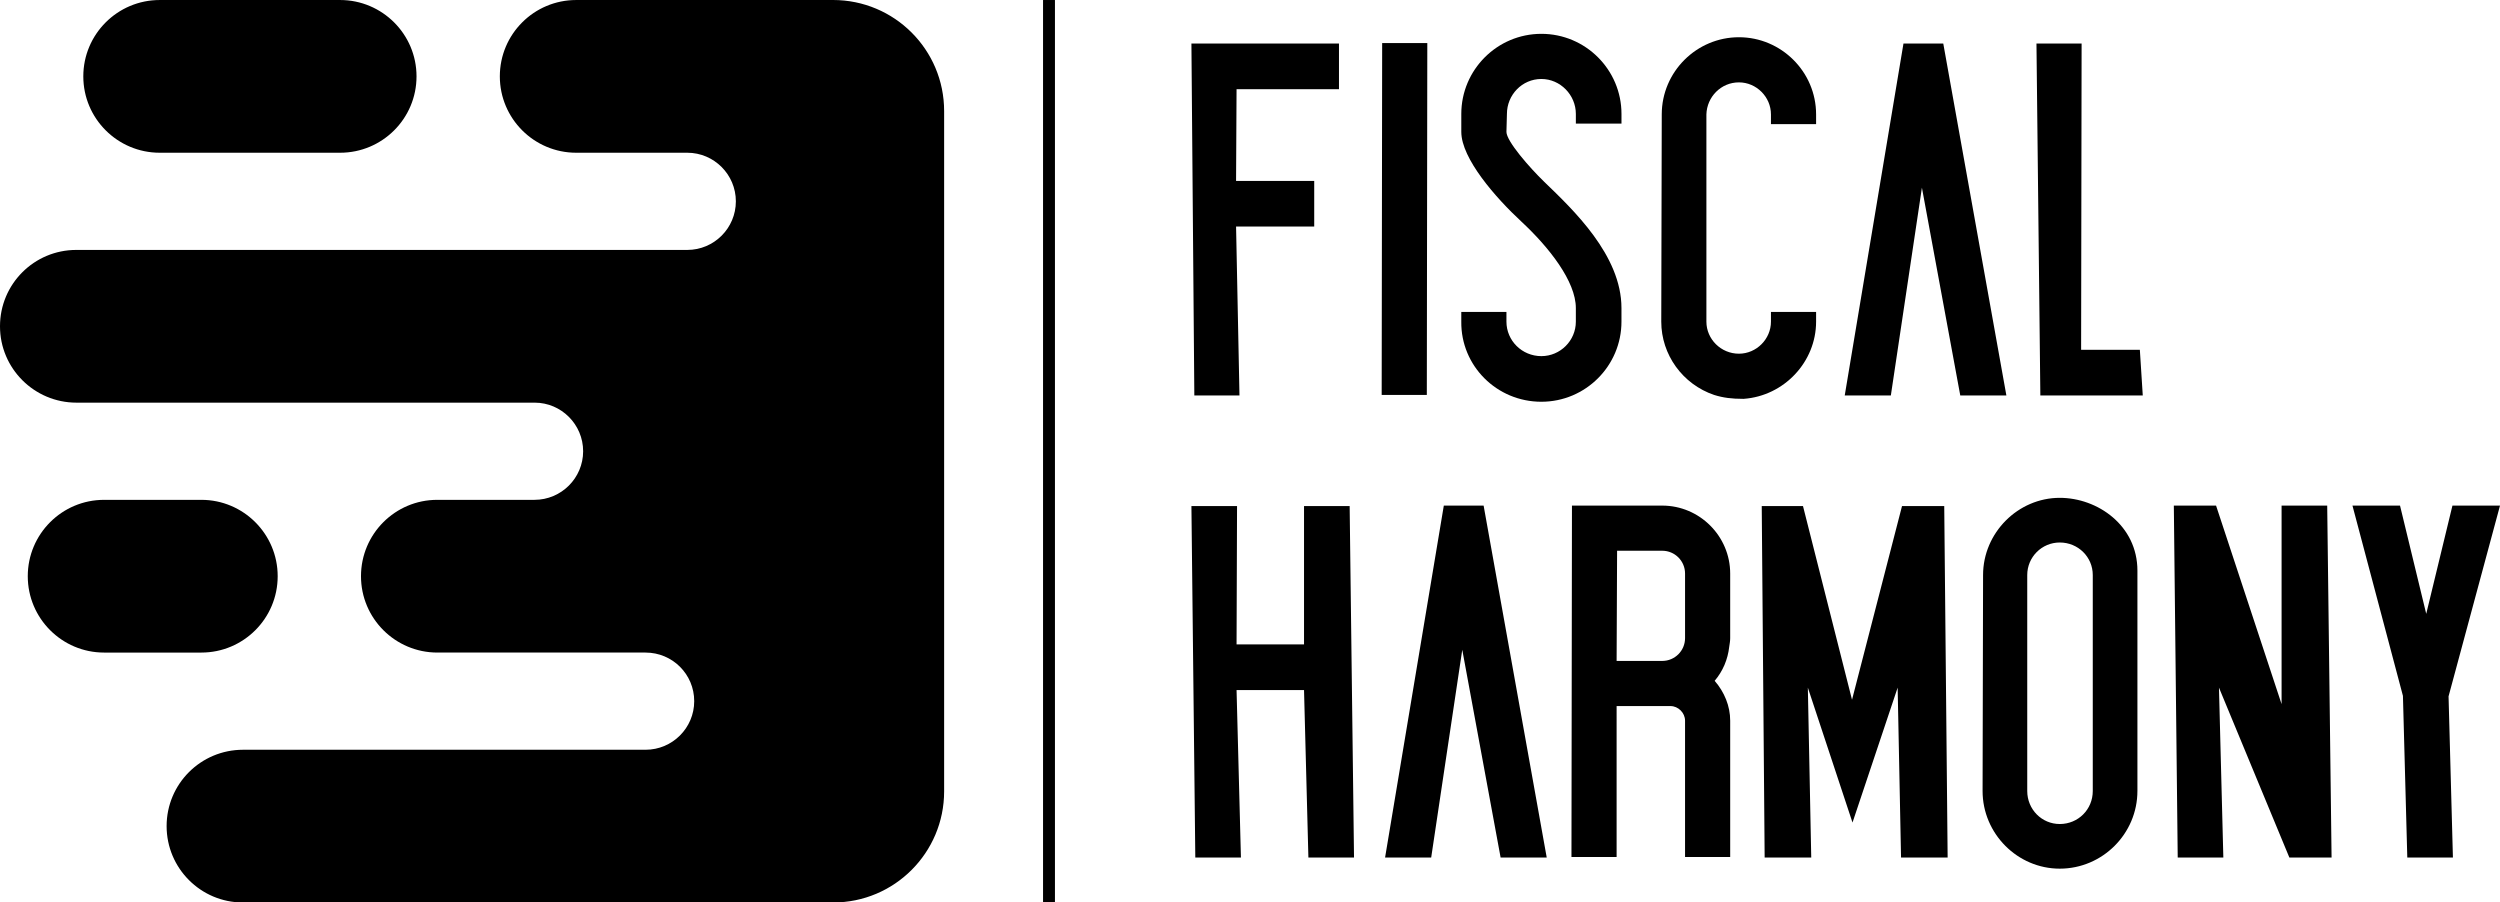
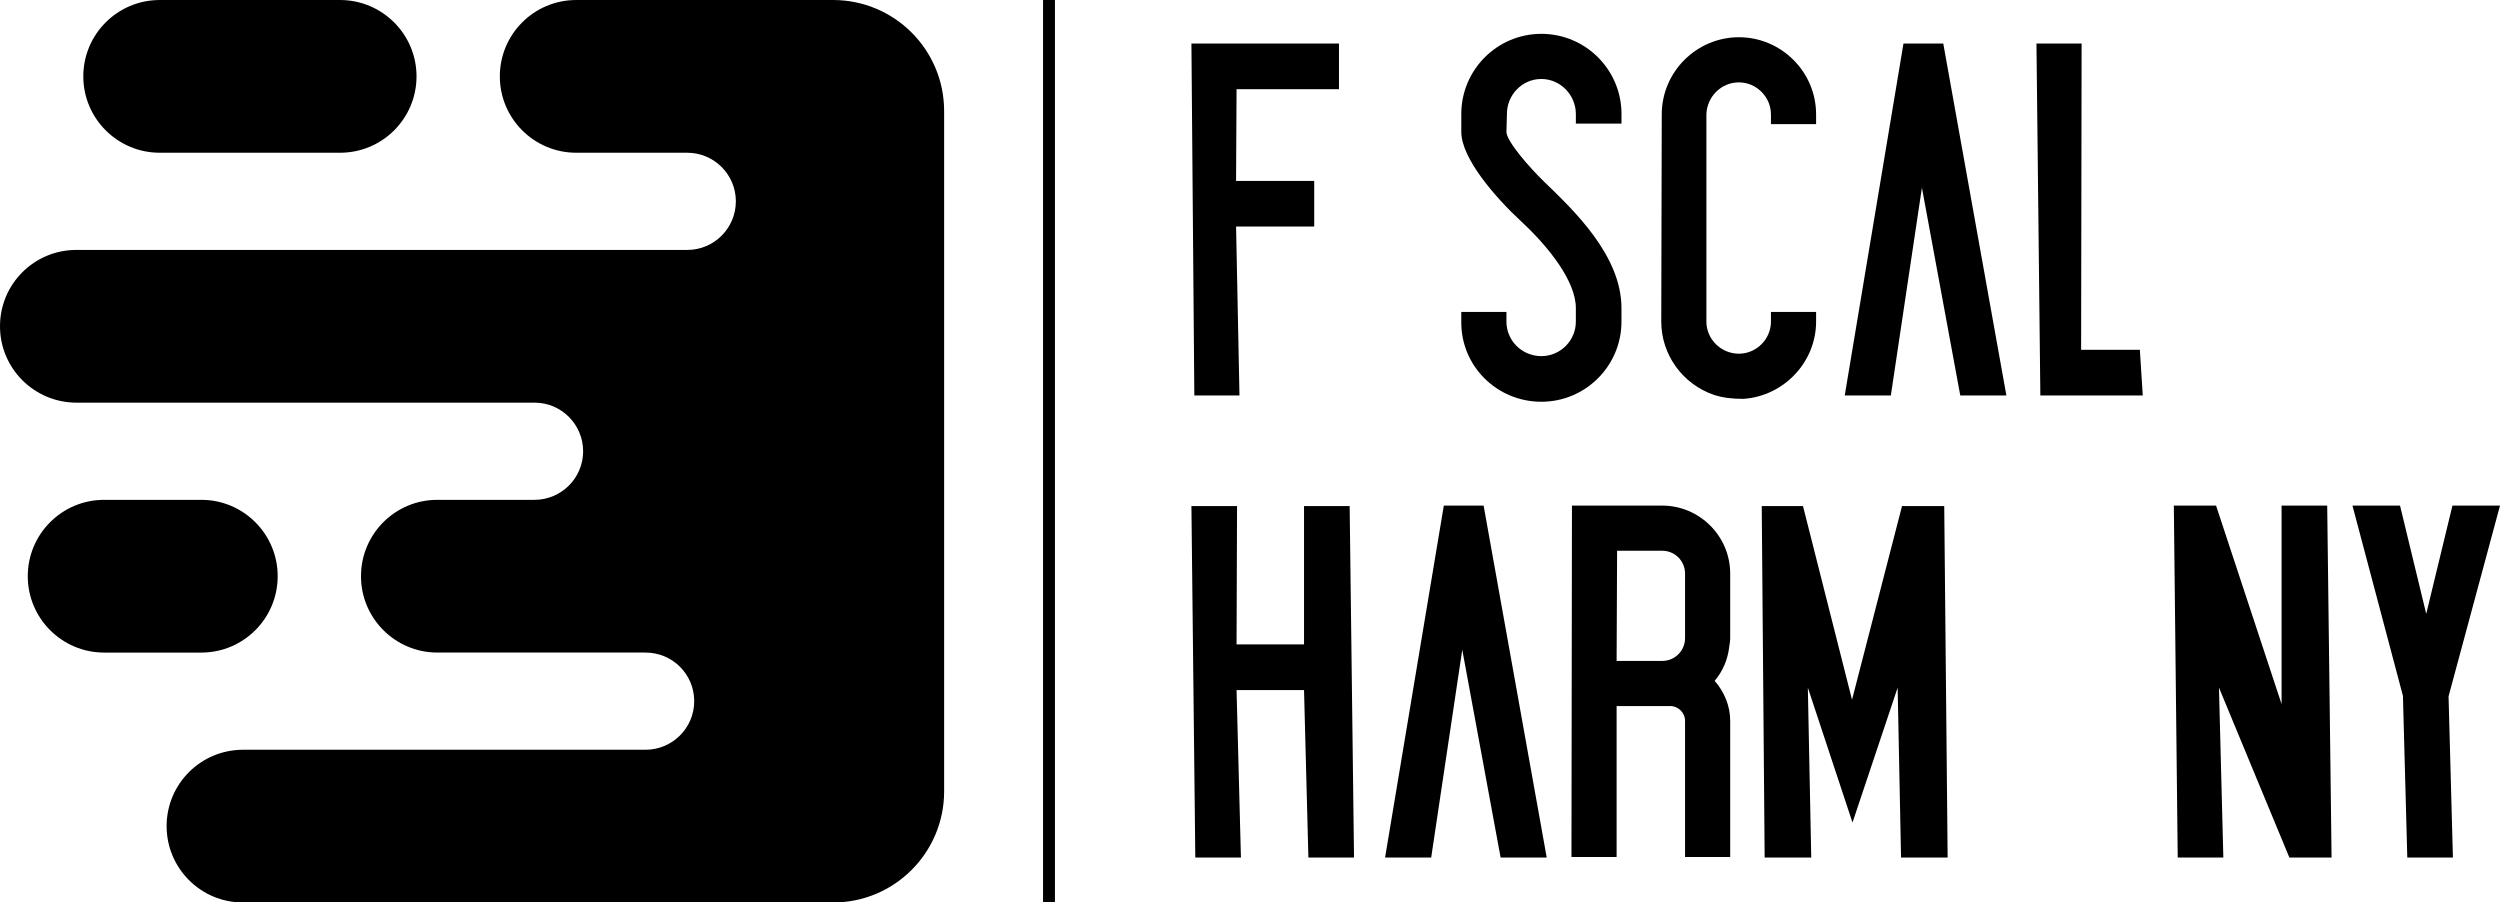
<svg xmlns="http://www.w3.org/2000/svg" template="Contrast" presentation="2.5" layouttype="undefined" specialfontid="undefined" id1="525" id2="851" companyname="Fiscal Harmony" companytagline="" viewBox="65 159.19 420 151.62">
  <g fill-rule="none" stroke="none" stroke-width="1" stroke-linecap="butt" stroke-linejoin="miter" stroke-miterlimit="10" stroke-dasharray="" stroke-dashoffset="0" font-family="none" font-weight="none" font-size="none" text-anchor="none" style="mix-blend-mode: normal">
    <g data-paper-data="{&quot;isGlobalGroup&quot;:true,&quot;bounds&quot;:{&quot;x&quot;:65,&quot;y&quot;:159.1918361992053,&quot;width&quot;:419.99999999999994,&quot;height&quot;:151.61632760158935}}">
      <g data-paper-data="{&quot;stacked&quot;:true,&quot;isPrimaryText&quot;:true}" fill-rule="nonzero">
        <path d="M272.66,197.247h13.129v-7.665h-13.129l0.082,-15.412h17.206v-7.665h-24.789l0.489,59.119h7.584z" data-paper-data="{&quot;glyphName&quot;:&quot;F&quot;,&quot;glyphIndex&quot;:0,&quot;firstGlyphOfWord&quot;:true,&quot;word&quot;:1,&quot;line&quot;:1,&quot;firstGlyphOfFirstLine&quot;:true}" />
-         <path d="M304.788,166.423h-7.584l-0.082,59.119h7.584z" data-paper-data="{&quot;glyphName&quot;:&quot;I&quot;,&quot;glyphIndex&quot;:1,&quot;word&quot;:1,&quot;line&quot;:1}" />
        <path d="M323.951,226.684c7.42,0 13.455,-6.034 13.455,-13.455v-2.283c0,-8.888 -8.154,-16.553 -12.965,-21.201c-2.528,-2.446 -6.36,-6.85 -6.36,-8.399l0.082,-3.017c0,-3.18 2.528,-5.871 5.79,-5.871c3.18,0 5.79,2.691 5.79,5.871v1.631h7.665v-1.631c0,-7.42 -6.034,-13.455 -13.455,-13.455c-7.42,0 -13.455,6.034 -13.455,13.455v3.017c0,4.485 5.79,11.09 10.111,15.086c4.648,4.322 9.133,10.03 9.133,14.515v2.283c0,3.18 -2.609,5.79 -5.79,5.79c-3.262,0 -5.871,-2.609 -5.871,-5.79v-1.631h-7.584v1.631c-0.082,7.42 5.953,13.455 13.455,13.455z" data-paper-data="{&quot;glyphName&quot;:&quot;S&quot;,&quot;glyphIndex&quot;:2,&quot;word&quot;:1,&quot;line&quot;:1}" />
        <path d="M352.981,225.542c1.549,0.489 3.017,0.652 4.811,0.652h0.163c6.768,-0.489 12.15,-6.197 12.15,-12.965v-1.631h-7.584v1.631c0,2.936 -2.446,5.382 -5.382,5.382c-3.017,0 -5.463,-2.446 -5.463,-5.382v-34.819c0.082,-2.936 2.446,-5.382 5.463,-5.382c2.936,0 5.382,2.446 5.382,5.382v1.631h7.584v-1.631c0,-7.176 -5.871,-12.965 -12.965,-12.965c-7.094,0 -12.965,5.79 -12.965,12.965l-0.082,34.819c0,5.545 3.588,10.519 8.888,12.313z" data-paper-data="{&quot;glyphName&quot;:&quot;C&quot;,&quot;glyphIndex&quot;:3,&quot;word&quot;:1,&quot;line&quot;:1}" />
        <path d="M382.663,225.624l5.219,-34.901l6.442,34.901h7.747l-10.601,-59.119h-6.687l-9.867,59.119z" data-paper-data="{&quot;glyphName&quot;:&quot;A&quot;,&quot;glyphIndex&quot;:4,&quot;word&quot;:1,&quot;line&quot;:1}" />
        <path d="M424.495,217.959h-9.867l0.082,-51.454h-7.584l0.652,59.119h17.206z" data-paper-data="{&quot;glyphName&quot;:&quot;L&quot;,&quot;glyphIndex&quot;:5,&quot;lastGlyphOfWord&quot;:true,&quot;word&quot;:1,&quot;line&quot;:1,&quot;lastGlyphOfFirstLine&quot;:true}" />
        <path d="M272.742,275.118h11.335l0.734,28.133h7.665l-0.734,-59.038h-7.665v23.24h-11.335l0.082,-23.24h-7.665l0.652,59.038h7.665z" data-paper-data="{&quot;glyphName&quot;:&quot;H&quot;,&quot;glyphIndex&quot;:6,&quot;firstGlyphOfWord&quot;:true,&quot;word&quot;:2,&quot;line&quot;:2,&quot;firstGlyphOfSecondLine&quot;:true}" />
        <path d="M305.441,303.251l5.219,-34.901l6.442,34.901h7.747l-10.601,-59.119h-6.687l-9.867,59.119z" data-paper-data="{&quot;glyphName&quot;:&quot;A&quot;,&quot;glyphIndex&quot;:7,&quot;word&quot;:2,&quot;line&quot;:2}" />
        <path d="M336.591,277.809h9.051c1.305,0 2.446,1.142 2.446,2.446v22.914h7.584v-22.914c0,-2.446 -0.979,-4.811 -2.609,-6.687c1.386,-1.631 2.202,-3.588 2.446,-5.708c0.082,-0.571 0.163,-0.979 0.163,-1.468v-10.845c0,-6.279 -5.137,-11.416 -11.416,-11.416h-15.167l-0.082,59.038h7.584zM336.672,251.715h7.584c2.12,0 3.833,1.712 3.833,3.833v10.845c0,2.12 -1.712,3.833 -3.833,3.833h-7.665z" data-paper-data="{&quot;glyphName&quot;:&quot;R&quot;,&quot;glyphIndex&quot;:8,&quot;word&quot;:2,&quot;line&quot;:2}" />
        <path d="M392.203,303.251l-0.571,-59.038h-7.094l-8.399,32.536l-8.236,-32.536h-6.931l0.489,59.038h7.828l-0.571,-28.54l7.502,22.669l7.584,-22.669l0.571,28.54z" data-paper-data="{&quot;glyphName&quot;:&quot;M&quot;,&quot;glyphIndex&quot;:9,&quot;word&quot;:2,&quot;line&quot;:2}" />
-         <path d="M424.087,292.079v-37.021c0,-7.584 -6.687,-12.232 -13.047,-12.232c-7.013,0 -12.884,5.871 -12.884,12.965l-0.082,36.287c0,7.176 5.871,13.047 12.965,13.047c7.176,0 13.047,-5.871 13.047,-13.047zM416.585,292.079c0,3.099 -2.446,5.545 -5.545,5.545c-3.017,0 -5.463,-2.446 -5.463,-5.545v-36.287c0,-3.017 2.446,-5.463 5.463,-5.463c3.099,0 5.545,2.446 5.545,5.463z" data-paper-data="{&quot;glyphName&quot;:&quot;O&quot;,&quot;glyphIndex&quot;:10,&quot;word&quot;:2,&quot;line&quot;:2}" />
        <path d="M437.786,274.71l11.824,28.54h7.094l-0.734,-59.119h-7.665v33.351l-11.008,-33.351h-7.094l0.652,59.119h7.665z" data-paper-data="{&quot;glyphName&quot;:&quot;N&quot;,&quot;glyphIndex&quot;:11,&quot;word&quot;:2,&quot;line&quot;:2}" />
        <path d="M469.425,303.251h7.665l-0.734,-27.073l8.644,-32.047h-7.991l-4.403,18.184l-4.403,-18.184h-7.991l8.481,31.965z" data-paper-data="{&quot;glyphName&quot;:&quot;Y&quot;,&quot;glyphIndex&quot;:12,&quot;lastGlyphOfWord&quot;:true,&quot;word&quot;:2,&quot;line&quot;:2,&quot;lastGlyphOfSecondLine&quot;:true}" />
      </g>
      <g data-paper-data="{&quot;isIcon&quot;:&quot;true&quot;,&quot;iconType&quot;:&quot;icon&quot;,&quot;rawIconId&quot;:&quot;997760&quot;,&quot;selectedEffects&quot;:{&quot;container&quot;:&quot;&quot;,&quot;transformation&quot;:&quot;&quot;,&quot;pattern&quot;:&quot;&quot;},&quot;isDetailed&quot;:false,&quot;fillRule&quot;:&quot;evenodd&quot;,&quot;bounds&quot;:{&quot;x&quot;:65,&quot;y&quot;:159.1918361992053,&quot;width&quot;:158.61399645143524,&quot;height&quot;:151.61632760158935},&quot;iconStyle&quot;:&quot;standalone&quot;,&quot;suitableAsStandaloneIcon&quot;:true}" fill-rule="evenodd">
        <path d="M161.81,159.192c-7.095,0 -12.838,5.741 -12.838,12.829c0,7.079 5.749,12.829 12.833,12.829h18.666c4.487,0 8.154,3.665 8.154,8.164c0,4.501 -3.658,8.164 -8.157,8.164h-102.644c-7.098,0 -12.824,5.739 -12.824,12.829c0,7.081 5.758,12.829 12.849,12.829h76.976c4.478,0 8.143,3.665 8.143,8.164c0,4.499 -3.666,8.164 -8.179,8.164h-16.333c-7.077,0 -12.809,5.746 -12.809,12.829c0,7.079 5.75,12.829 12.835,12.829h34.968c4.531,0 8.178,3.647 8.178,8.164c0,4.499 -3.665,8.164 -8.176,8.164h-67.616c-7.108,0 -12.845,5.736 -12.845,12.829c0,7.076 5.736,12.829 12.812,12.829h99.173c10.288,0 18.638,-8.362 18.638,-18.665v-114.287c0,-10.321 -8.358,-18.665 -18.676,-18.665zM91.84,159.192c-7.093,0 -12.844,5.741 -12.844,12.829c0,7.08 5.755,12.829 12.844,12.829h30.292c7.093,0 12.844,-5.741 12.844,-12.829c0,-7.08 -5.755,-12.829 -12.844,-12.829zM98.83,268.822c7.083,0 12.821,-5.745 12.821,-12.829c0,-7.077 -5.742,-12.829 -12.821,-12.829h-16.343c-7.083,0 -12.821,5.745 -12.821,12.829c0,7.077 5.742,12.829 12.821,12.829z" data-paper-data="{&quot;isPathIcon&quot;:true}" />
      </g>
      <path d="M240.232,310.808v-151.616h1.999v151.616z" data-paper-data="{&quot;isShapeTextSeparator&quot;:true}" fill-rule="nonzero" />
    </g>
  </g>
</svg>